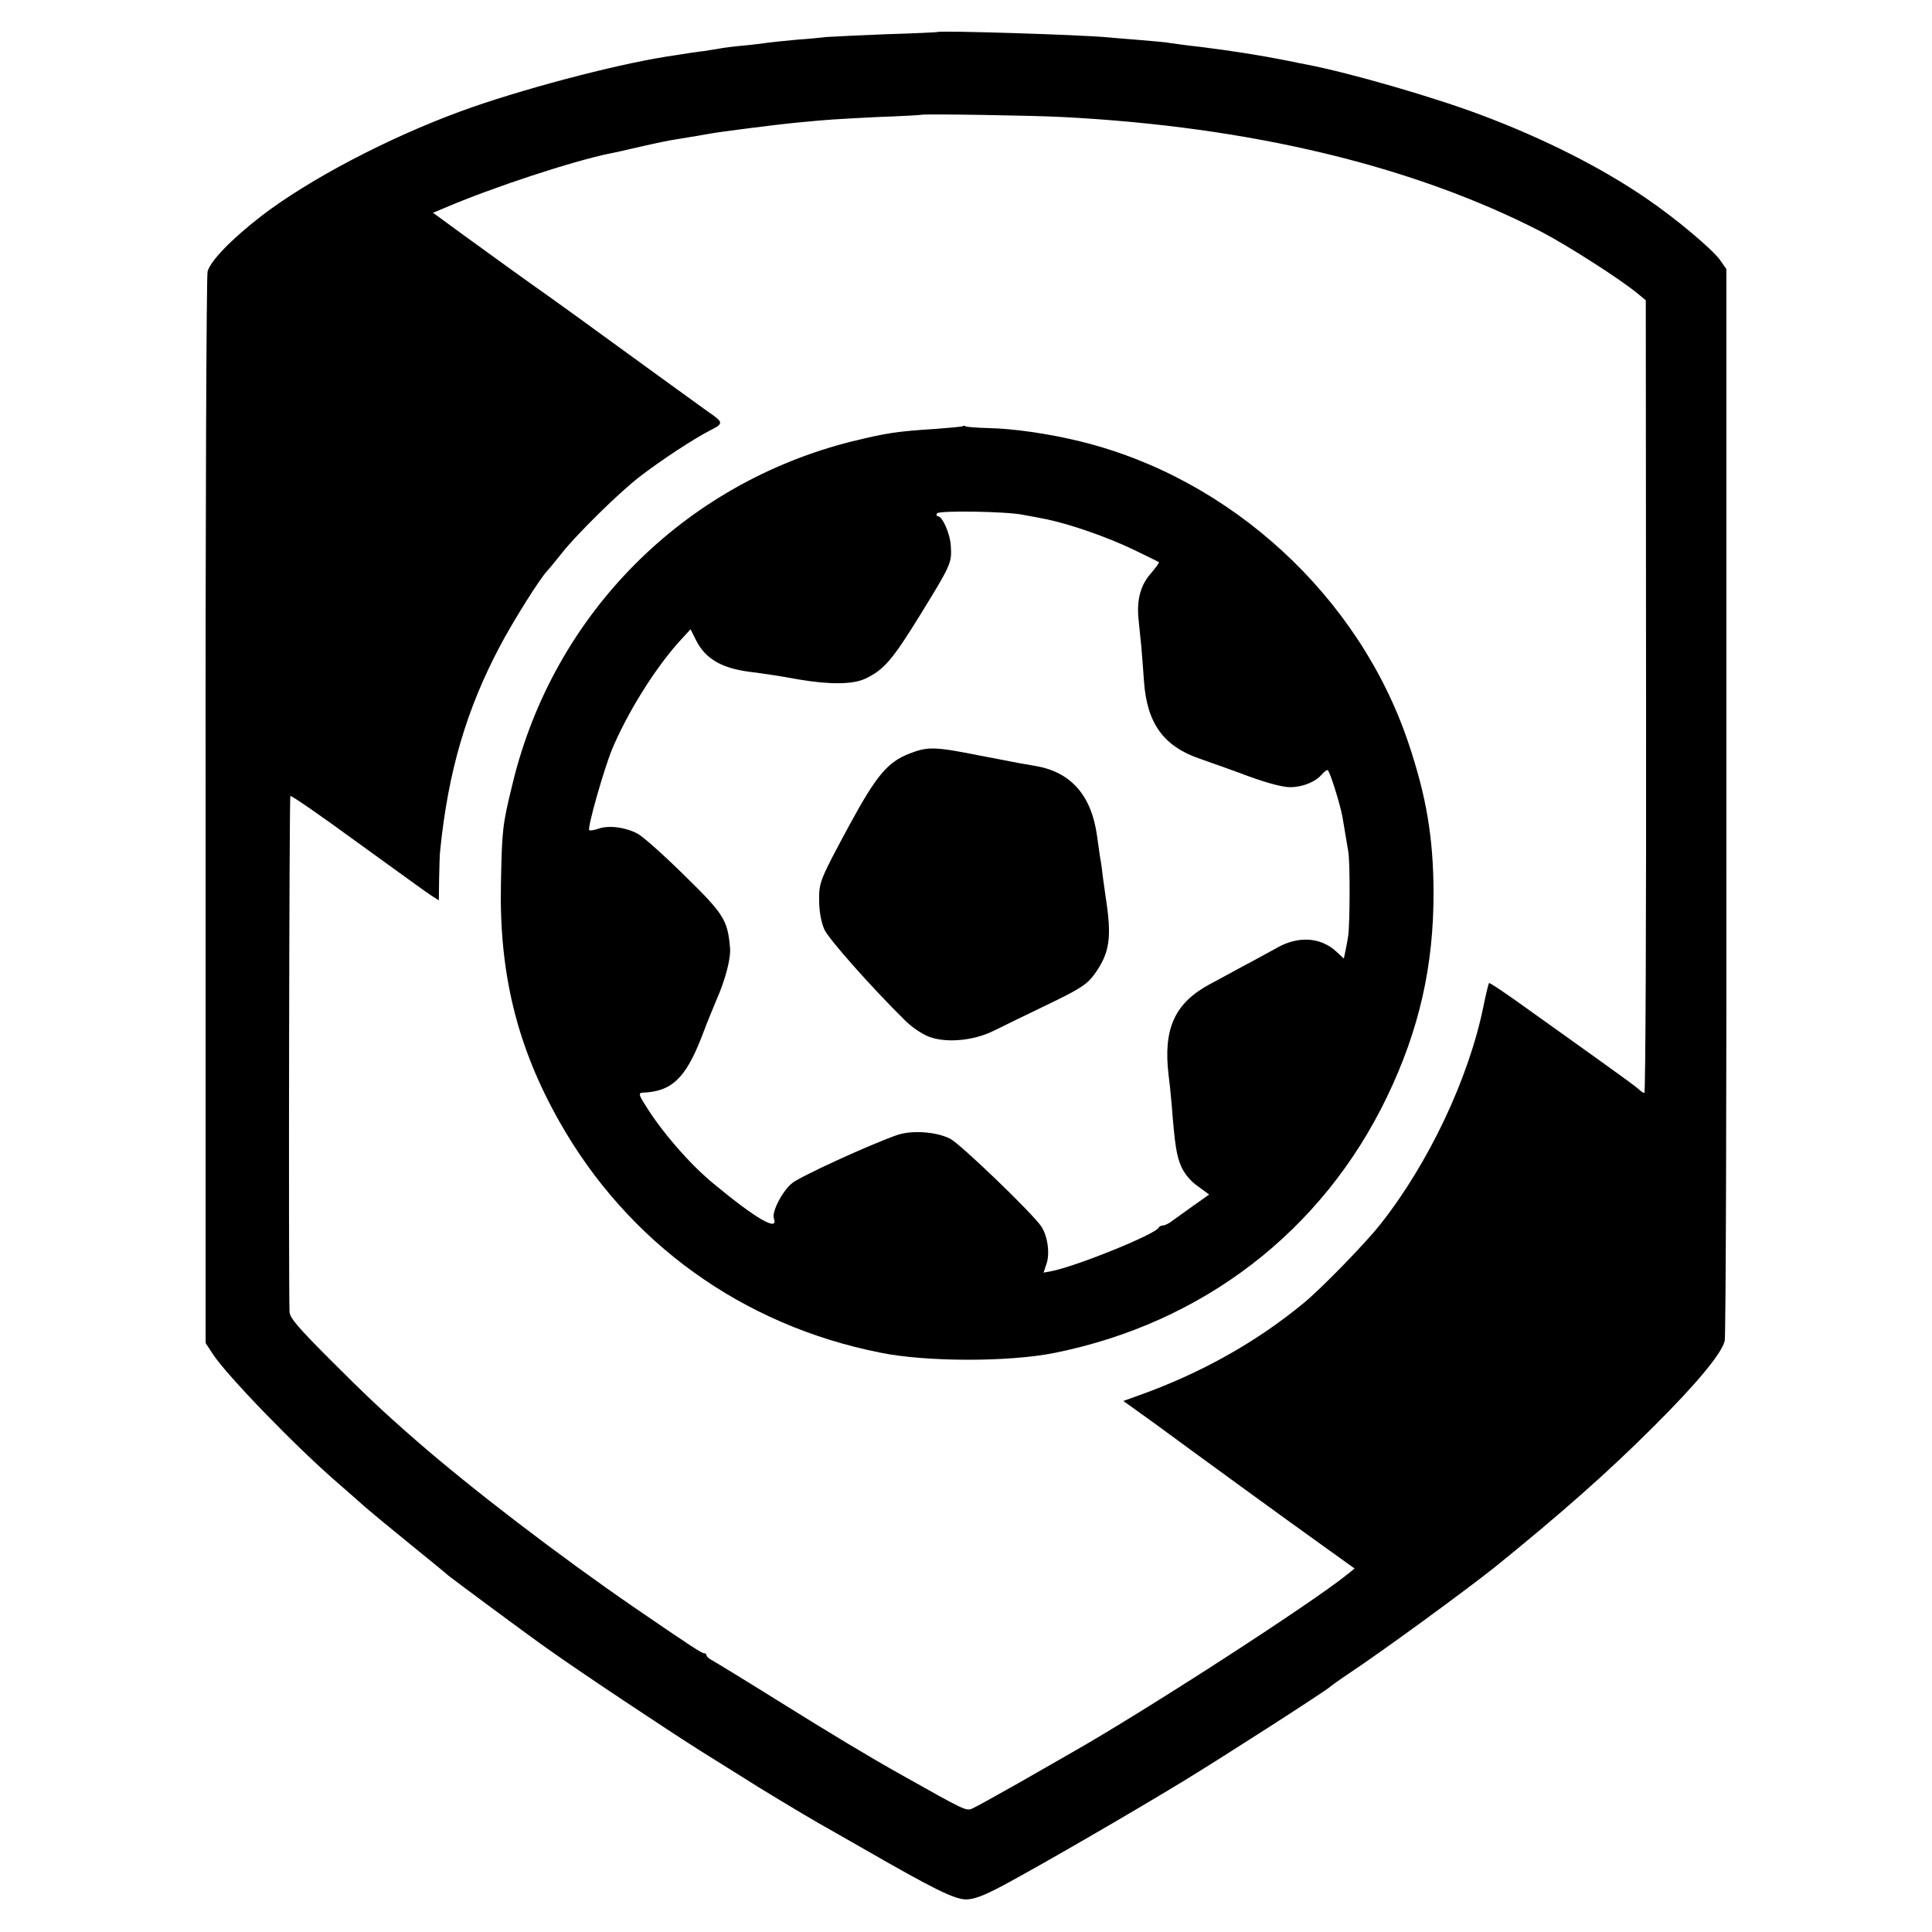
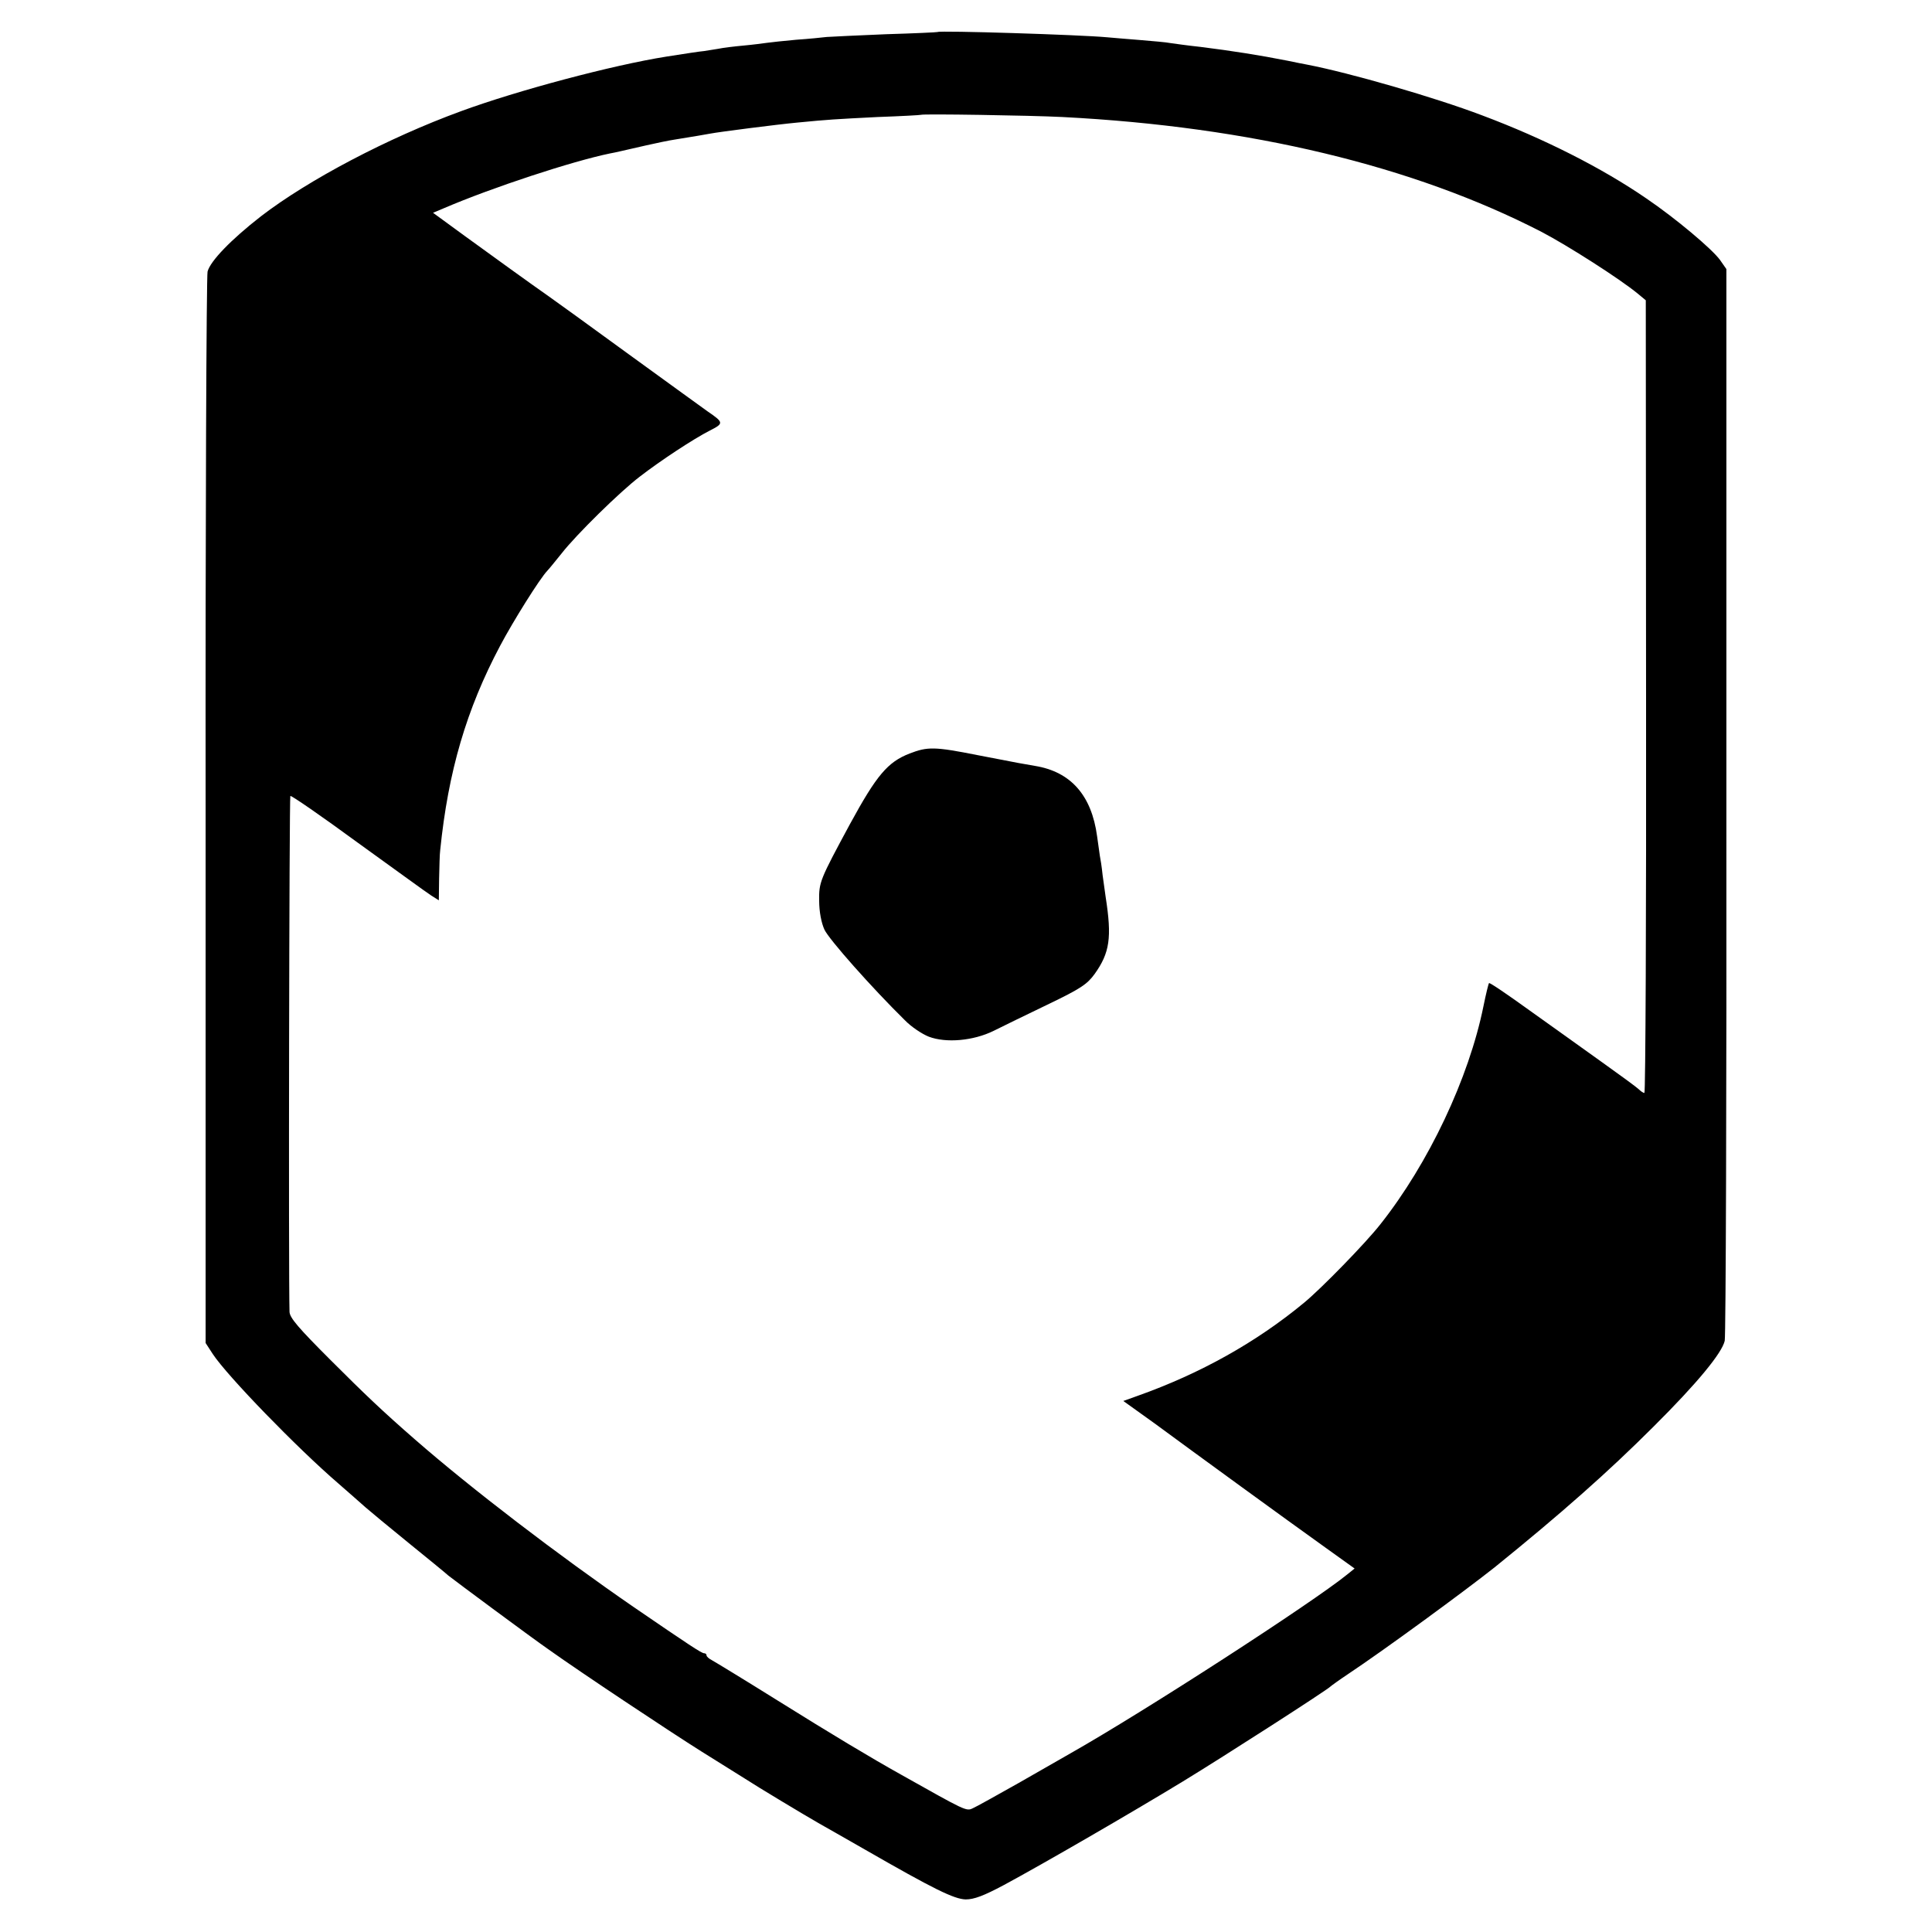
<svg xmlns="http://www.w3.org/2000/svg" version="1.0" width="700pt" height="700pt" viewBox="0 0 700 700" preserveAspectRatio="xMidYMid meet">
  <g transform="translate(0,700) scale(0.1,-0.1)" fill="#000000" stroke="none">
    <path d="M3397 6884 c-1 -1 -85 -5 -187 -8 -102 -4 -198 -9 -215 -10 -16 -2 -66 -7 -110 -10 -44 -4 -91 -9 -105 -11 -14 -2 -52 -7 -85 -10 -33 -3 -75 -8 -94 -12 -19 -3 -42 -7 -50 -8 -14 -1 -72 -10 -136 -20 -196 -31 -541 -123 -745 -198 -265 -97 -552 -248 -725 -381 -109 -85 -183 -162 -193 -200 -4 -16 -8 -896 -7 -1956 l0 -1926 26 -40 c52 -79 305 -340 455 -469 38 -33 82 -72 99 -87 16 -14 86 -72 155 -128 69 -56 134 -109 145 -119 24 -19 300 -224 365 -269 115 -82 437 -296 550 -367 69 -43 141 -88 160 -100 41 -27 219 -134 270 -163 19 -11 94 -53 165 -94 247 -142 322 -179 364 -180 30 0 65 13 138 52 143 77 464 263 648 375 151 92 524 332 535 344 3 3 32 24 65 46 128 85 419 298 530 386 240 194 412 346 575 509 161 160 249 268 259 312 4 18 7 899 6 1958 l0 1925 -23 33 c-29 40 -161 151 -267 223 -160 110 -371 217 -595 301 -171 65 -479 154 -635 184 -11 2 -42 8 -70 14 -101 20 -203 36 -315 50 -47 5 -96 12 -110 14 -14 3 -63 7 -110 11 -47 4 -101 8 -120 10 -96 9 -606 25 -613 19z m453 -308 c681 -35 1271 -177 1735 -416 94 -49 285 -171 349 -224 l29 -24 1 -1436 c1 -790 -2 -1436 -6 -1436 -4 0 -13 6 -20 13 -7 7 -67 51 -133 98 -66 47 -184 132 -263 188 -79 57 -145 102 -147 99 -2 -2 -11 -39 -20 -83 -53 -262 -199 -570 -373 -790 -53 -68 -215 -234 -277 -285 -174 -144 -377 -257 -602 -337 l-53 -19 113 -81 c61 -45 202 -148 312 -228 110 -80 248 -180 307 -222 l106 -76 -26 -21 c-128 -104 -734 -496 -1004 -649 -24 -14 -108 -62 -187 -107 -80 -45 -155 -87 -167 -92 -23 -11 -26 -9 -259 122 -111 62 -251 146 -448 269 -120 75 -227 140 -238 146 -10 5 -19 13 -19 17 0 5 -4 8 -9 8 -9 0 -53 29 -256 168 -273 188 -587 428 -792 607 -117 102 -182 164 -305 287 -117 117 -148 153 -149 175 -4 130 -1 1865 3 1869 3 3 113 -73 244 -169 132 -95 251 -182 267 -192 l27 -17 1 78 c1 44 2 90 4 104 29 285 95 510 217 740 47 89 144 244 171 272 7 7 30 36 52 63 53 68 212 224 283 278 75 58 195 137 254 167 51 26 51 29 -9 70 -12 8 -139 101 -283 205 -144 105 -274 199 -290 210 -70 49 -200 143 -306 220 l-115 84 38 16 c177 76 467 171 603 199 27 5 33 7 130 29 36 8 82 18 103 21 74 12 110 18 131 22 31 6 241 33 316 40 114 11 132 12 290 20 85 3 156 7 157 8 5 4 395 -2 513 -8z" />
-     <path d="M3489 5456 c-2 -2 -47 -6 -99 -10 -142 -9 -178 -15 -302 -45 -612 -153 -1083 -627 -1231 -1241 -37 -151 -38 -166 -42 -360 -7 -326 58 -592 212 -864 248 -439 663 -738 1163 -837 167 -34 465 -34 630 -1 538 108 971 441 1205 927 117 243 170 476 169 745 -1 196 -26 344 -90 535 -178 534 -645 963 -1191 1096 -115 28 -240 46 -332 48 -41 1 -78 4 -82 6 -3 3 -8 3 -10 1z m216 -321 c17 -3 55 -10 85 -16 87 -18 220 -64 316 -110 49 -24 91 -44 93 -46 2 -1 -10 -18 -27 -38 -39 -43 -54 -97 -47 -167 3 -29 7 -73 10 -98 2 -25 7 -83 10 -130 11 -151 71 -234 202 -279 37 -13 117 -41 178 -64 66 -24 125 -40 151 -39 44 0 92 20 113 46 8 9 17 16 21 16 7 0 45 -121 54 -170 4 -24 9 -54 21 -125 7 -38 6 -259 0 -305 -3 -19 -8 -46 -11 -59 l-5 -24 -27 25 c-57 53 -139 58 -217 13 -28 -15 -81 -45 -120 -65 -38 -21 -92 -50 -120 -65 -129 -69 -171 -162 -151 -330 3 -22 8 -69 11 -105 12 -154 18 -187 35 -227 11 -25 35 -54 60 -71 l41 -30 -58 -41 c-32 -23 -67 -48 -78 -56 -10 -8 -25 -15 -31 -15 -7 0 -14 -4 -16 -8 -10 -23 -287 -136 -385 -157 l-32 -6 10 30 c14 38 5 102 -18 137 -30 46 -292 298 -330 318 -51 26 -141 32 -194 13 -100 -35 -346 -148 -378 -173 -36 -28 -76 -106 -67 -129 18 -49 -65 -1 -217 125 -85 69 -190 190 -247 283 -26 40 -27 47 -12 48 105 4 155 51 213 199 22 58 47 119 54 135 33 74 54 154 50 192 -9 100 -22 121 -165 261 -74 73 -151 142 -171 152 -44 23 -104 31 -142 17 -15 -5 -30 -7 -32 -5 -8 7 53 221 83 294 55 131 152 287 240 386 l44 48 20 -40 c33 -66 92 -101 193 -114 55 -7 109 -15 180 -28 112 -19 196 -18 240 3 68 32 99 69 199 231 112 182 115 189 111 249 -2 44 -30 109 -48 109 -4 0 -5 5 -2 10 7 11 252 7 310 -5z" />
    <path d="M3296 4270 c-80 -31 -120 -79 -216 -255 -110 -204 -113 -211 -112 -279 0 -39 8 -80 19 -104 16 -35 172 -211 291 -328 23 -24 62 -50 87 -60 63 -24 162 -15 235 21 30 15 118 58 195 95 121 58 144 74 171 111 55 77 63 132 40 279 -2 14 -7 49 -11 79 -3 30 -8 61 -10 70 -1 9 -6 41 -10 71 -20 149 -96 234 -225 255 -52 9 -38 6 -208 39 -156 31 -181 31 -246 6z" />
  </g>
</svg>